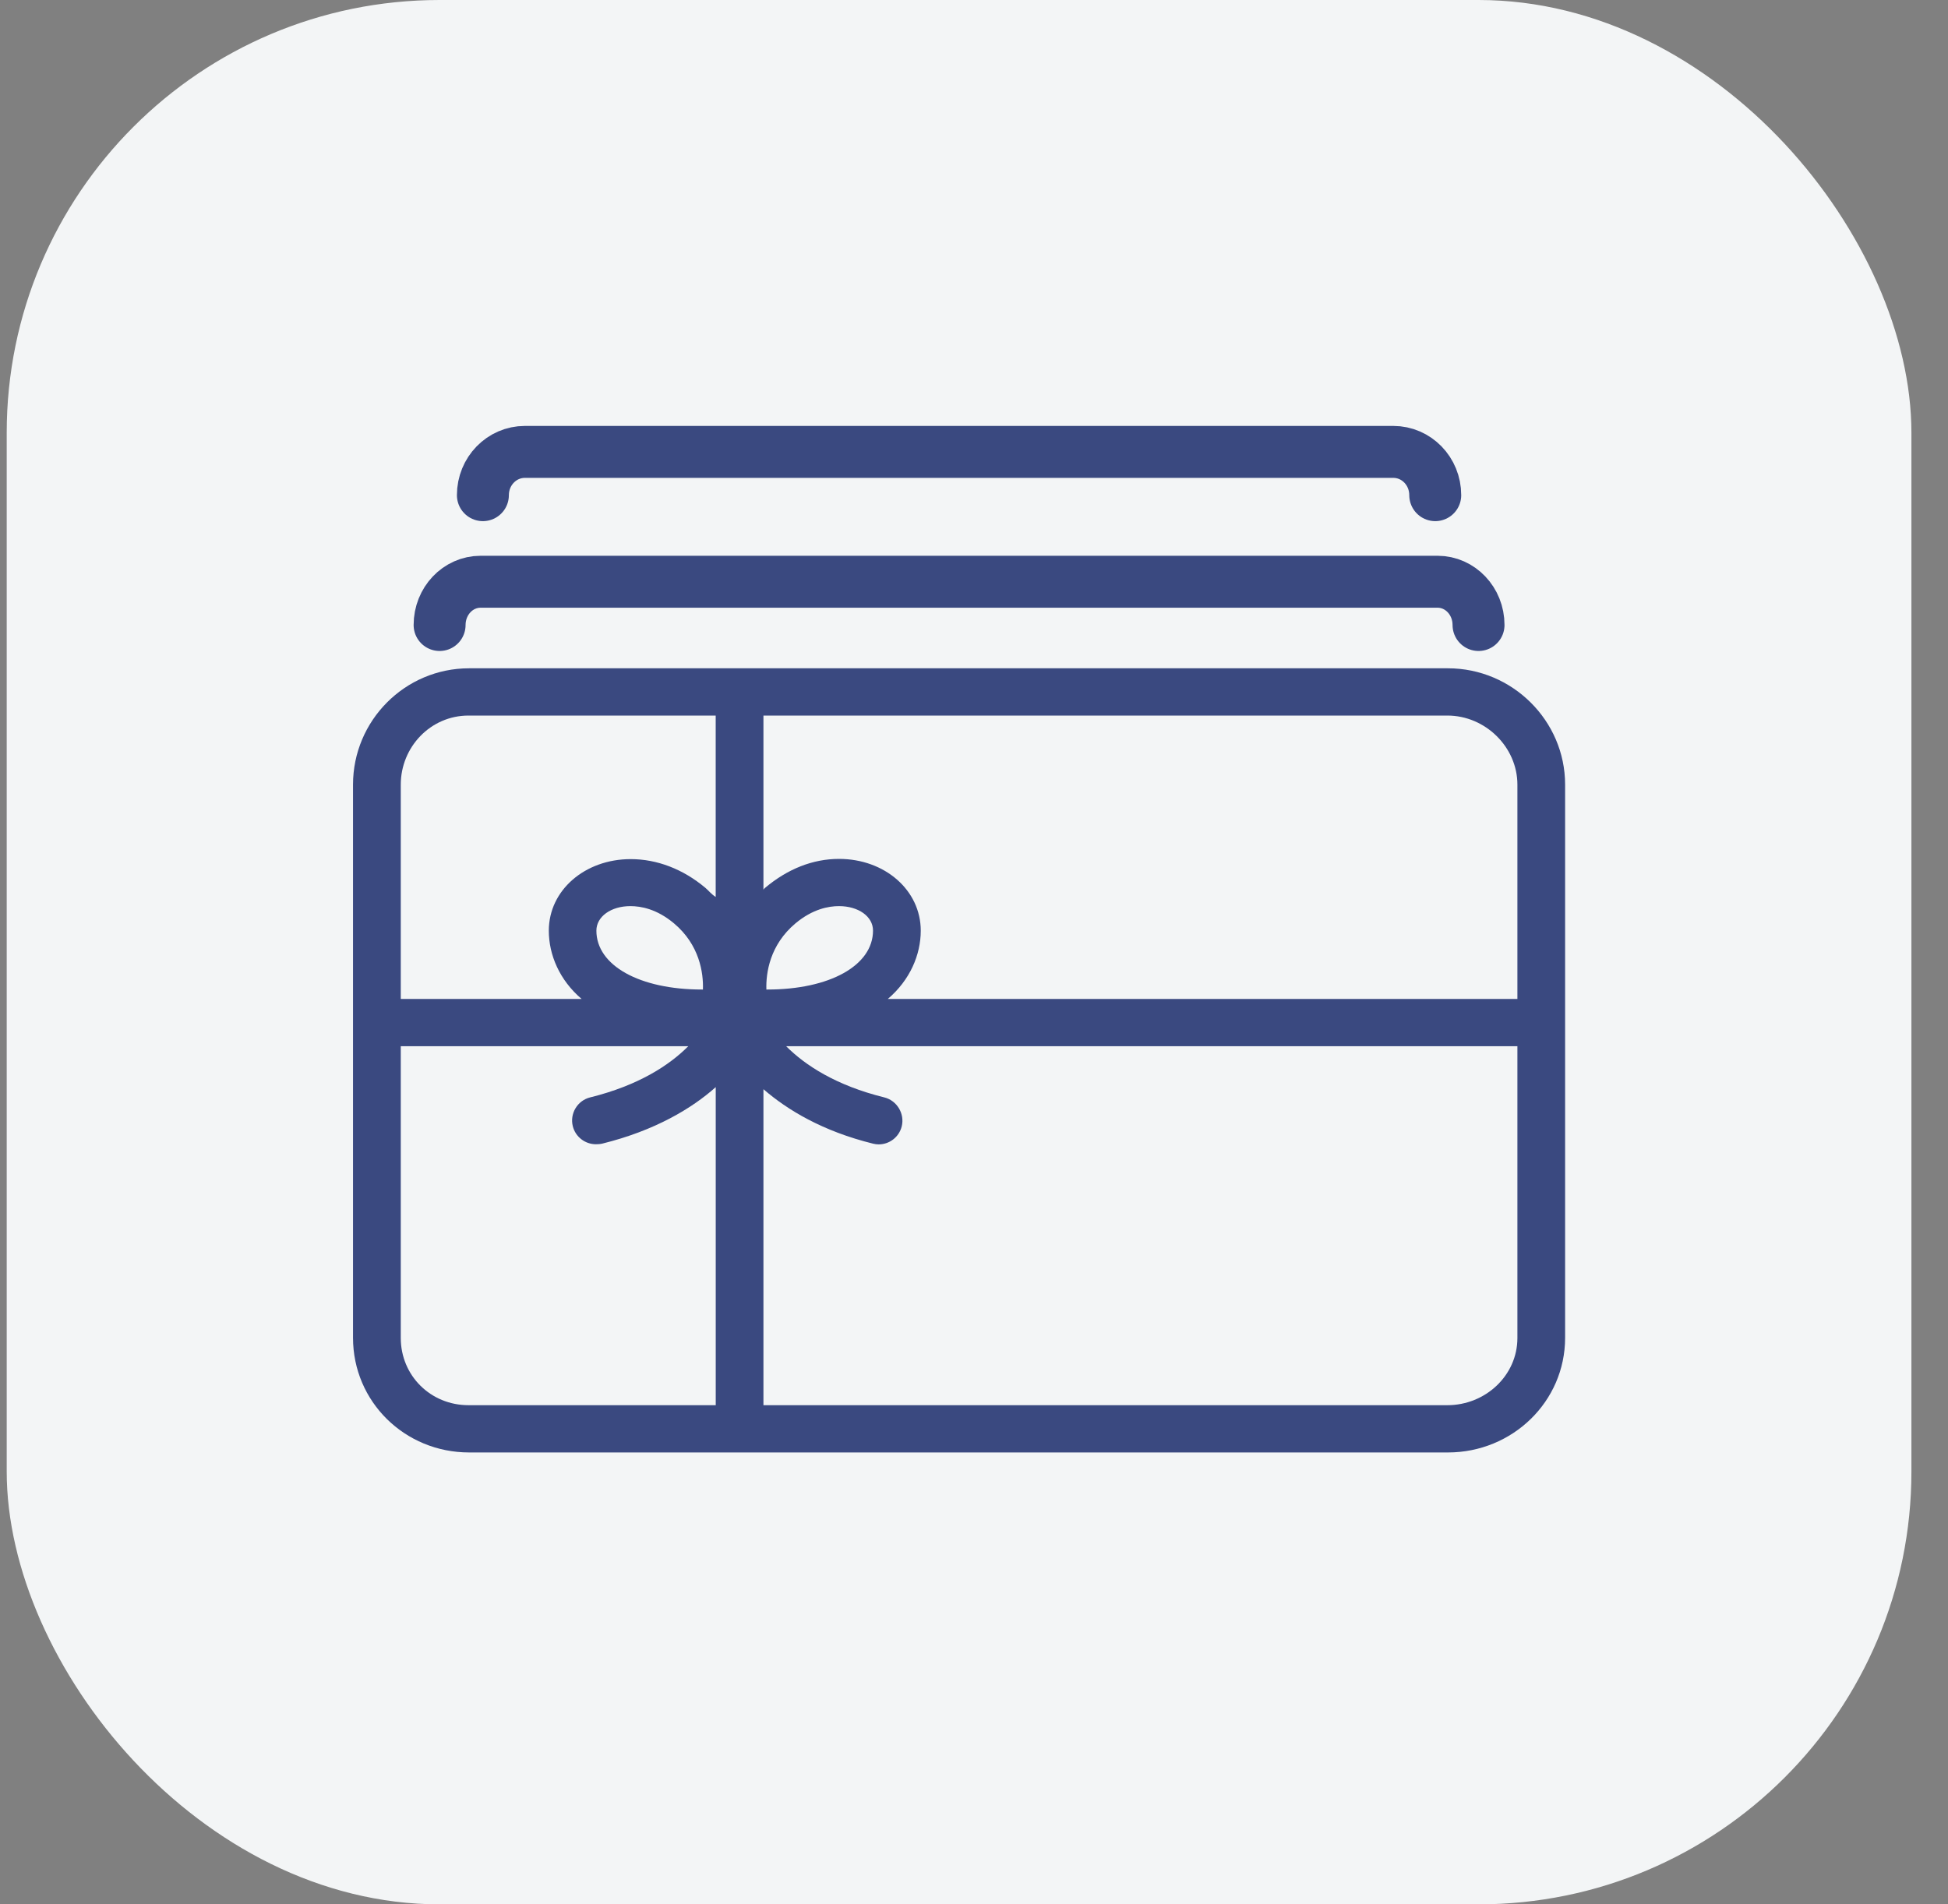
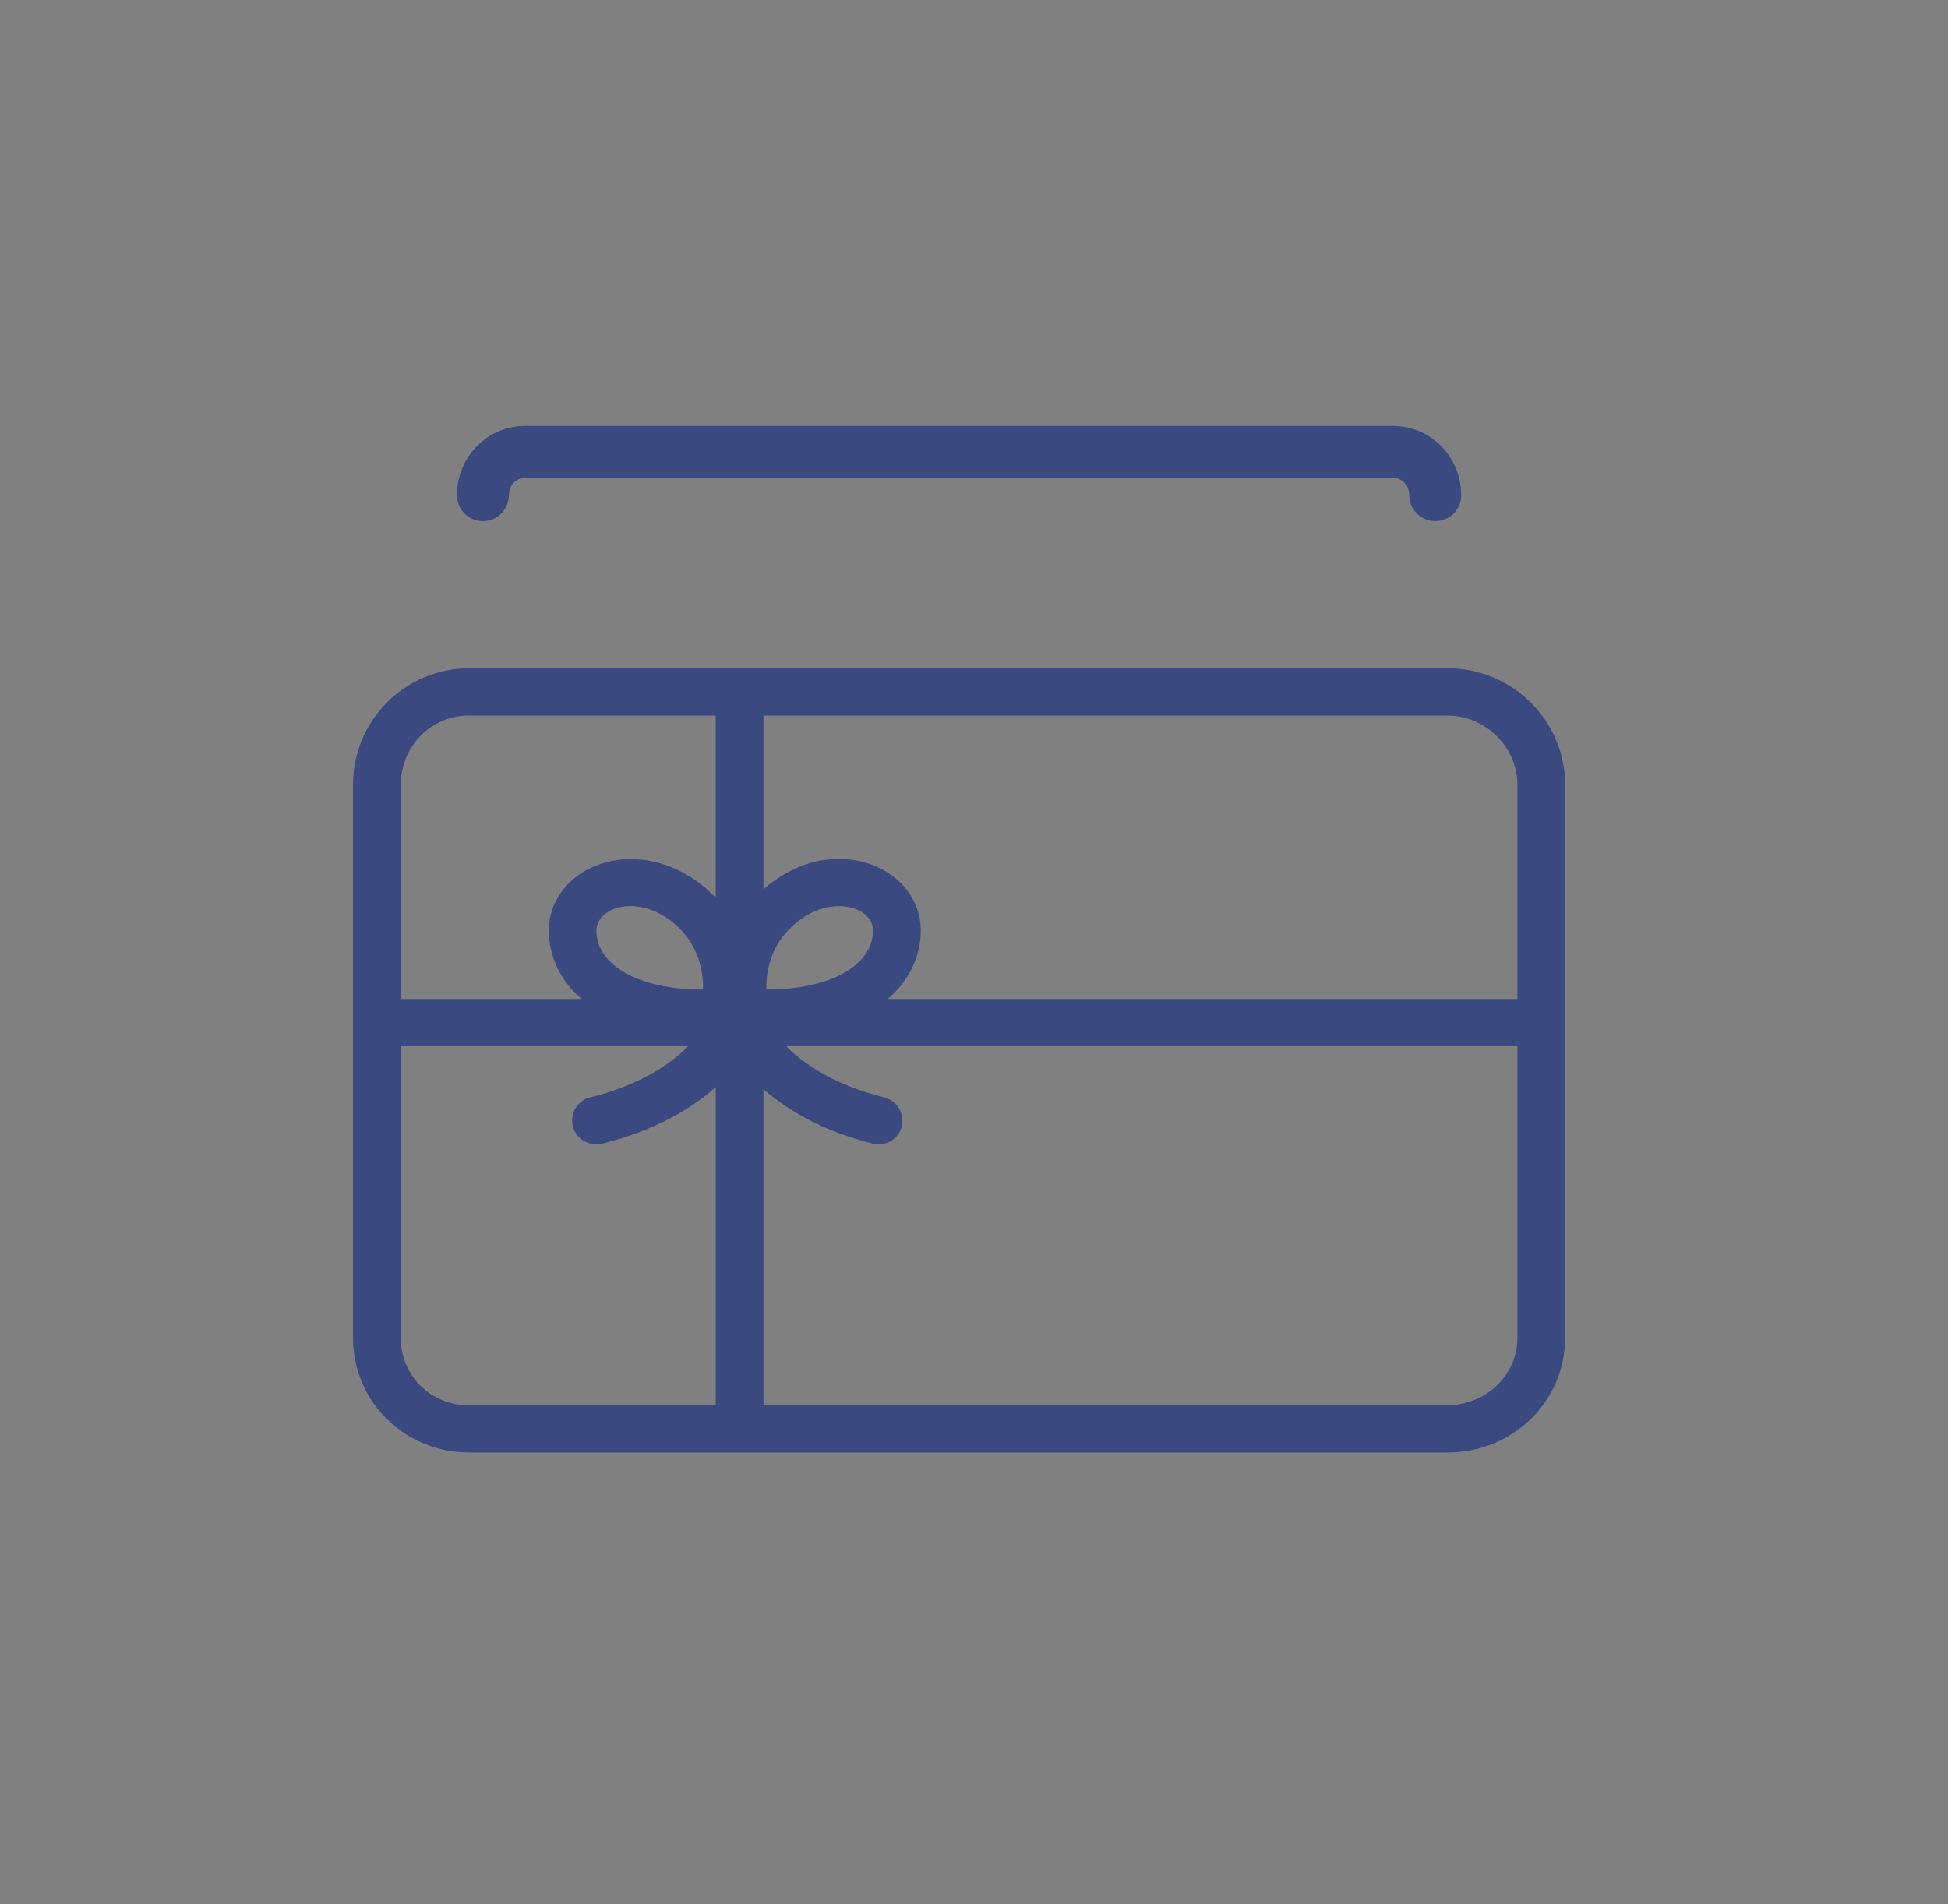
<svg xmlns="http://www.w3.org/2000/svg" width="45" height="44" viewBox="0 0 45 44" fill="none">
  <rect x="0" y="0" width="45" height="44" fill="#808080" stroke="none" />
-   <rect x="0.155" width="44" height="44" rx="10" fill="#F3F5F6" />
  <path d="M36.155 18.128C36.155 16.654 34.937 15.441 33.449 15.441H10.837C9.349 15.441 8.155 16.655 8.155 18.128V30.91C8.155 32.384 9.349 33.559 10.837 33.559H22.143H33.449C34.937 33.559 36.155 32.384 36.155 30.91V18.128ZM35.053 18.13V23.081H20.509C21.021 22.645 21.27 22.061 21.27 21.503C21.27 20.57 20.441 19.845 19.382 19.845C18.775 19.845 18.195 20.077 17.677 20.511C17.657 20.527 17.636 20.547 17.636 20.564V16.533H33.435C34.313 16.533 35.053 17.262 35.053 18.13ZM13.777 21.503C13.777 21.177 14.115 20.936 14.562 20.936C14.801 20.936 15.169 20.999 15.568 21.333C16.16 21.828 16.252 22.481 16.238 22.863H16.213C14.778 22.863 13.777 22.31 13.777 21.503ZM17.704 22.863C17.691 22.481 17.783 21.832 18.375 21.335C18.774 21.001 19.143 20.936 19.381 20.936C19.829 20.936 20.167 21.174 20.167 21.501C20.167 22.308 19.165 22.863 17.73 22.863H17.704ZM10.823 16.533H16.533V20.724C16.423 20.653 16.376 20.582 16.294 20.513C15.777 20.079 15.176 19.85 14.569 19.85C13.511 19.85 12.678 20.57 12.678 21.503C12.678 22.06 12.923 22.644 13.436 23.081H9.258V18.13C9.258 17.261 9.945 16.533 10.823 16.533ZM9.258 30.913V24.173H15.899C15.466 24.609 14.754 25.078 13.634 25.355C13.339 25.427 13.159 25.729 13.232 26.021C13.294 26.27 13.519 26.438 13.767 26.438C13.811 26.438 13.869 26.434 13.914 26.423C15.126 26.124 15.983 25.61 16.534 25.118V32.467H10.823C9.946 32.467 9.258 31.782 9.258 30.913ZM33.435 32.467H17.636V25.166C18.187 25.643 18.998 26.136 20.171 26.425C20.216 26.436 20.254 26.441 20.298 26.441C20.545 26.441 20.767 26.275 20.83 26.027C20.904 25.735 20.722 25.428 20.426 25.355C19.308 25.079 18.596 24.61 18.161 24.173H35.053V30.914C35.053 31.783 34.312 32.467 33.435 32.467Z" fill="#3A4980" />
-   <path d="M34.155 14.441C34.155 13.888 33.732 13.441 33.208 13.441H11.103C10.578 13.441 10.155 13.888 10.155 14.441" stroke="#3A4980" stroke-width="1.2" stroke-linecap="round" stroke-linejoin="round" />
  <path d="M33.155 11.441C33.155 10.888 32.722 10.441 32.185 10.441H12.126C11.589 10.441 11.155 10.888 11.155 11.441" stroke="#3A4980" stroke-width="1.2" stroke-linecap="round" stroke-linejoin="round" />
</svg>